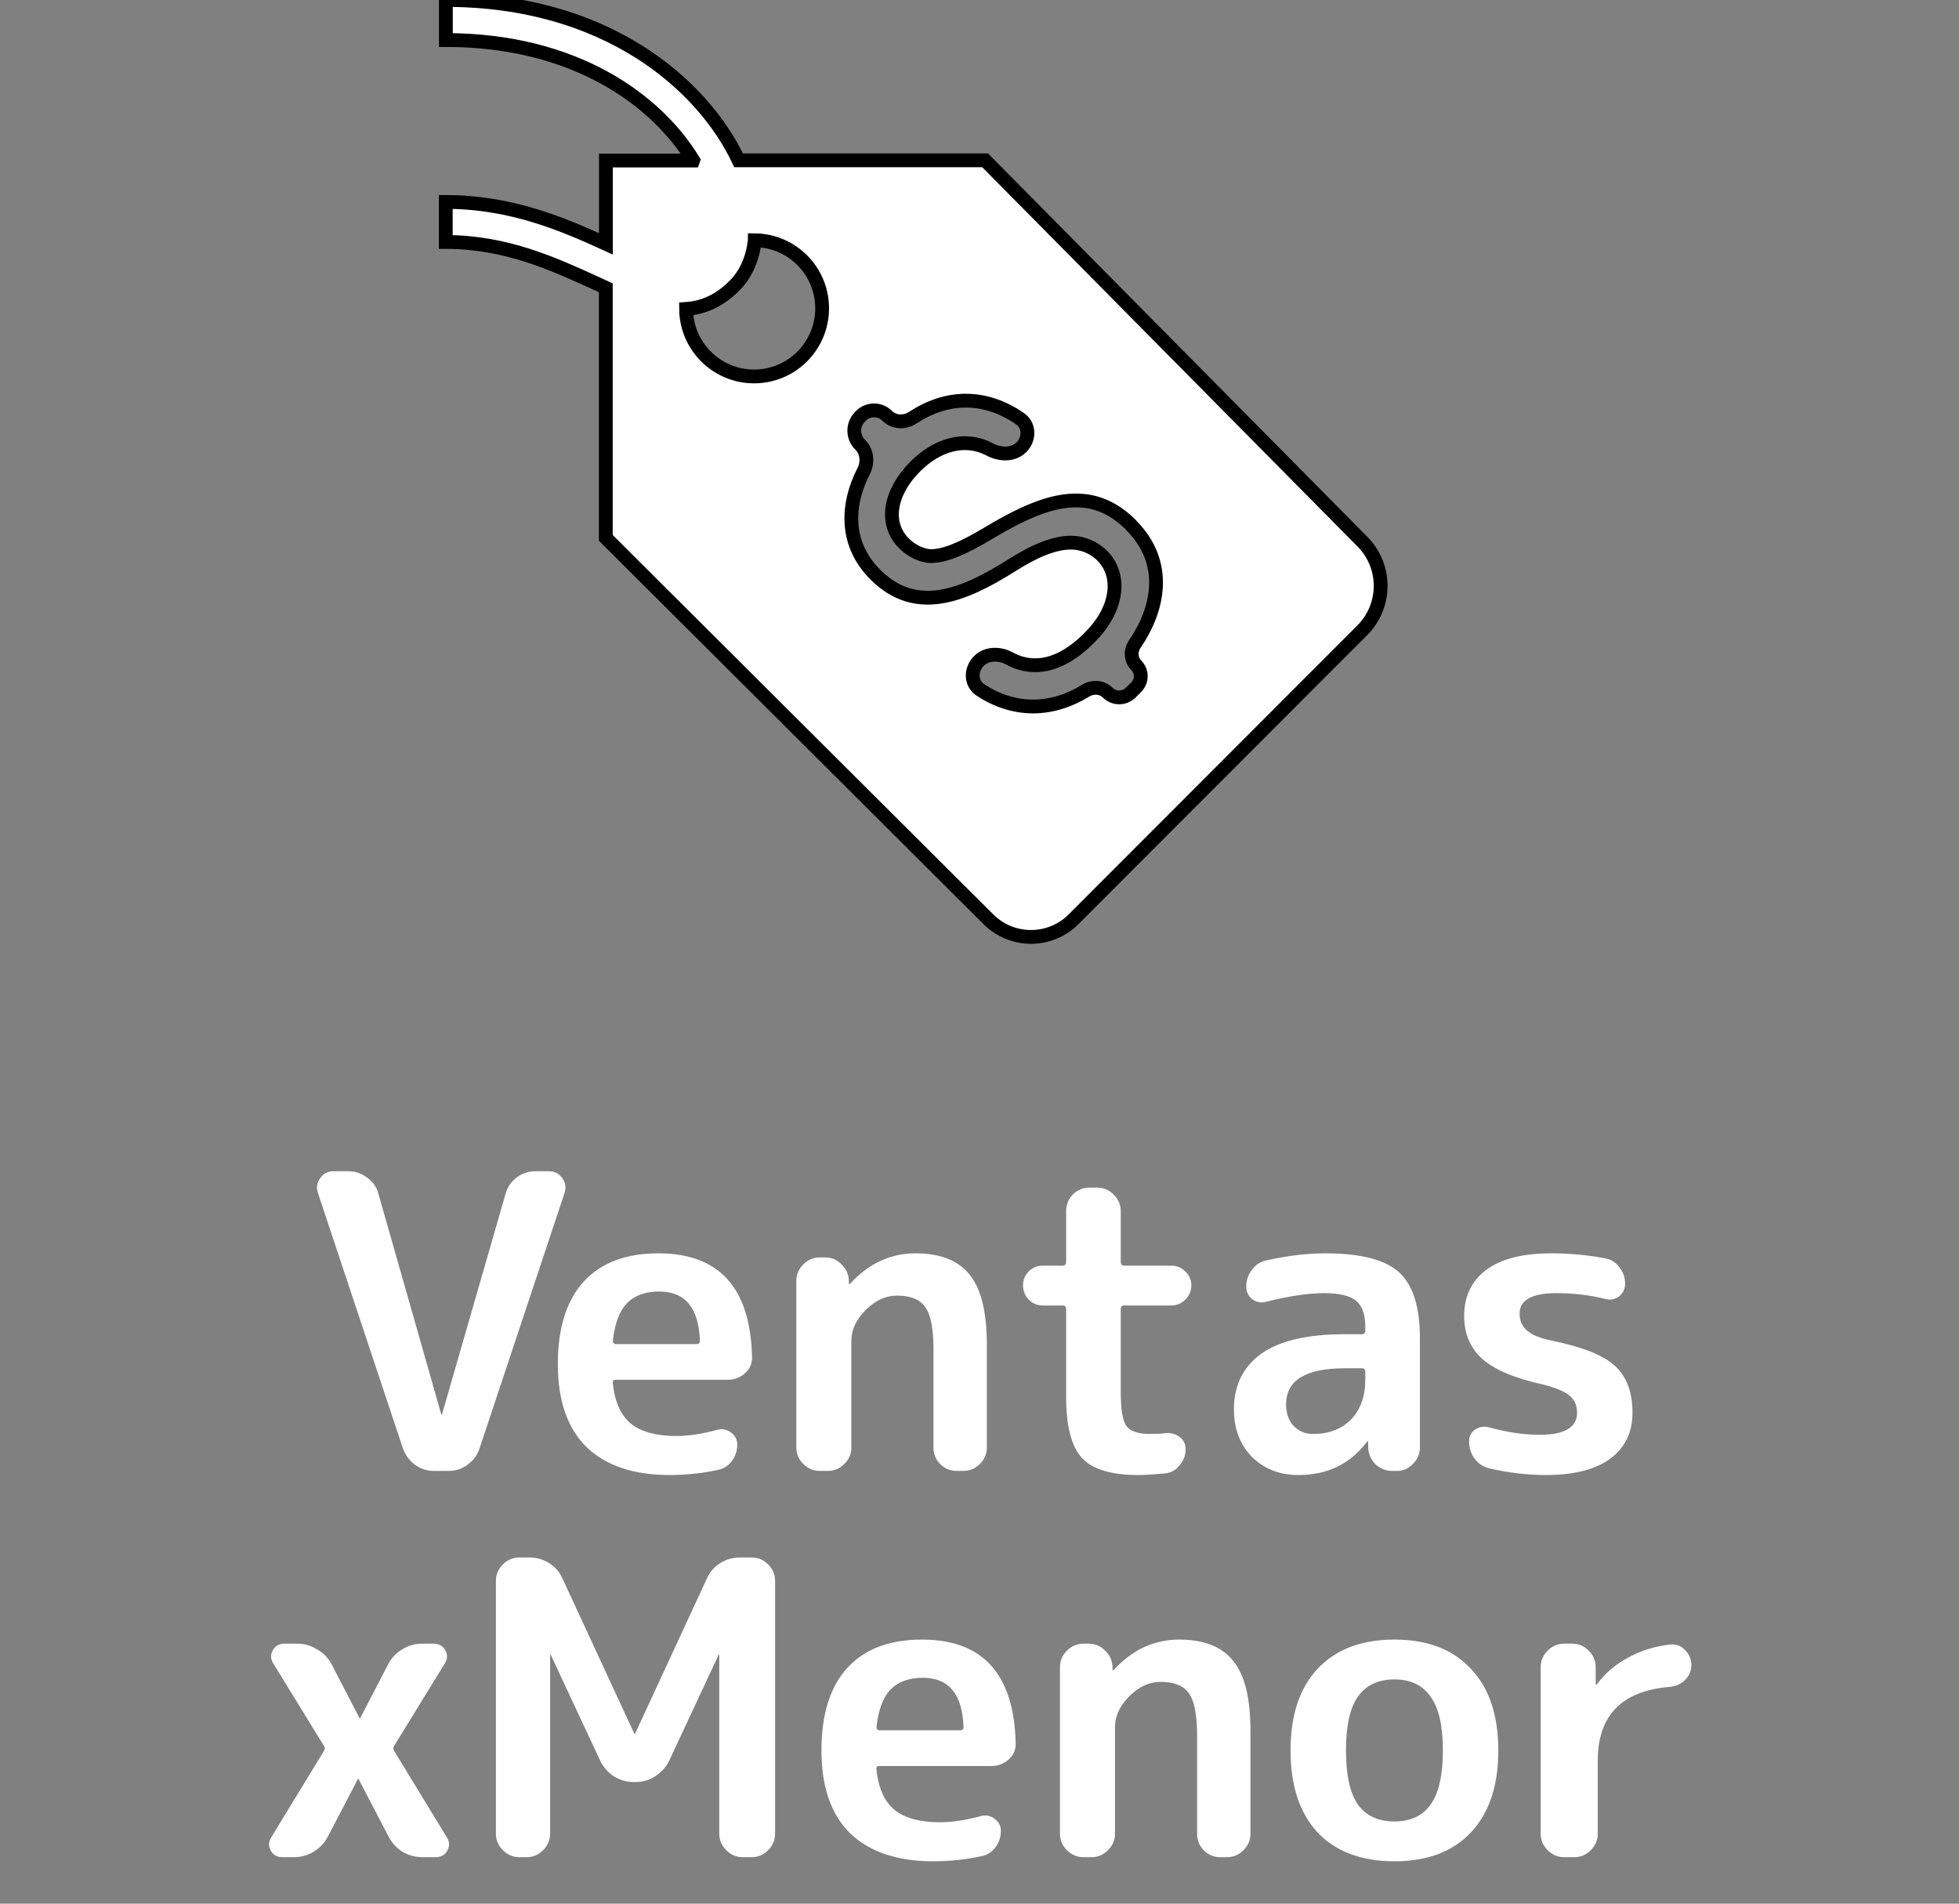
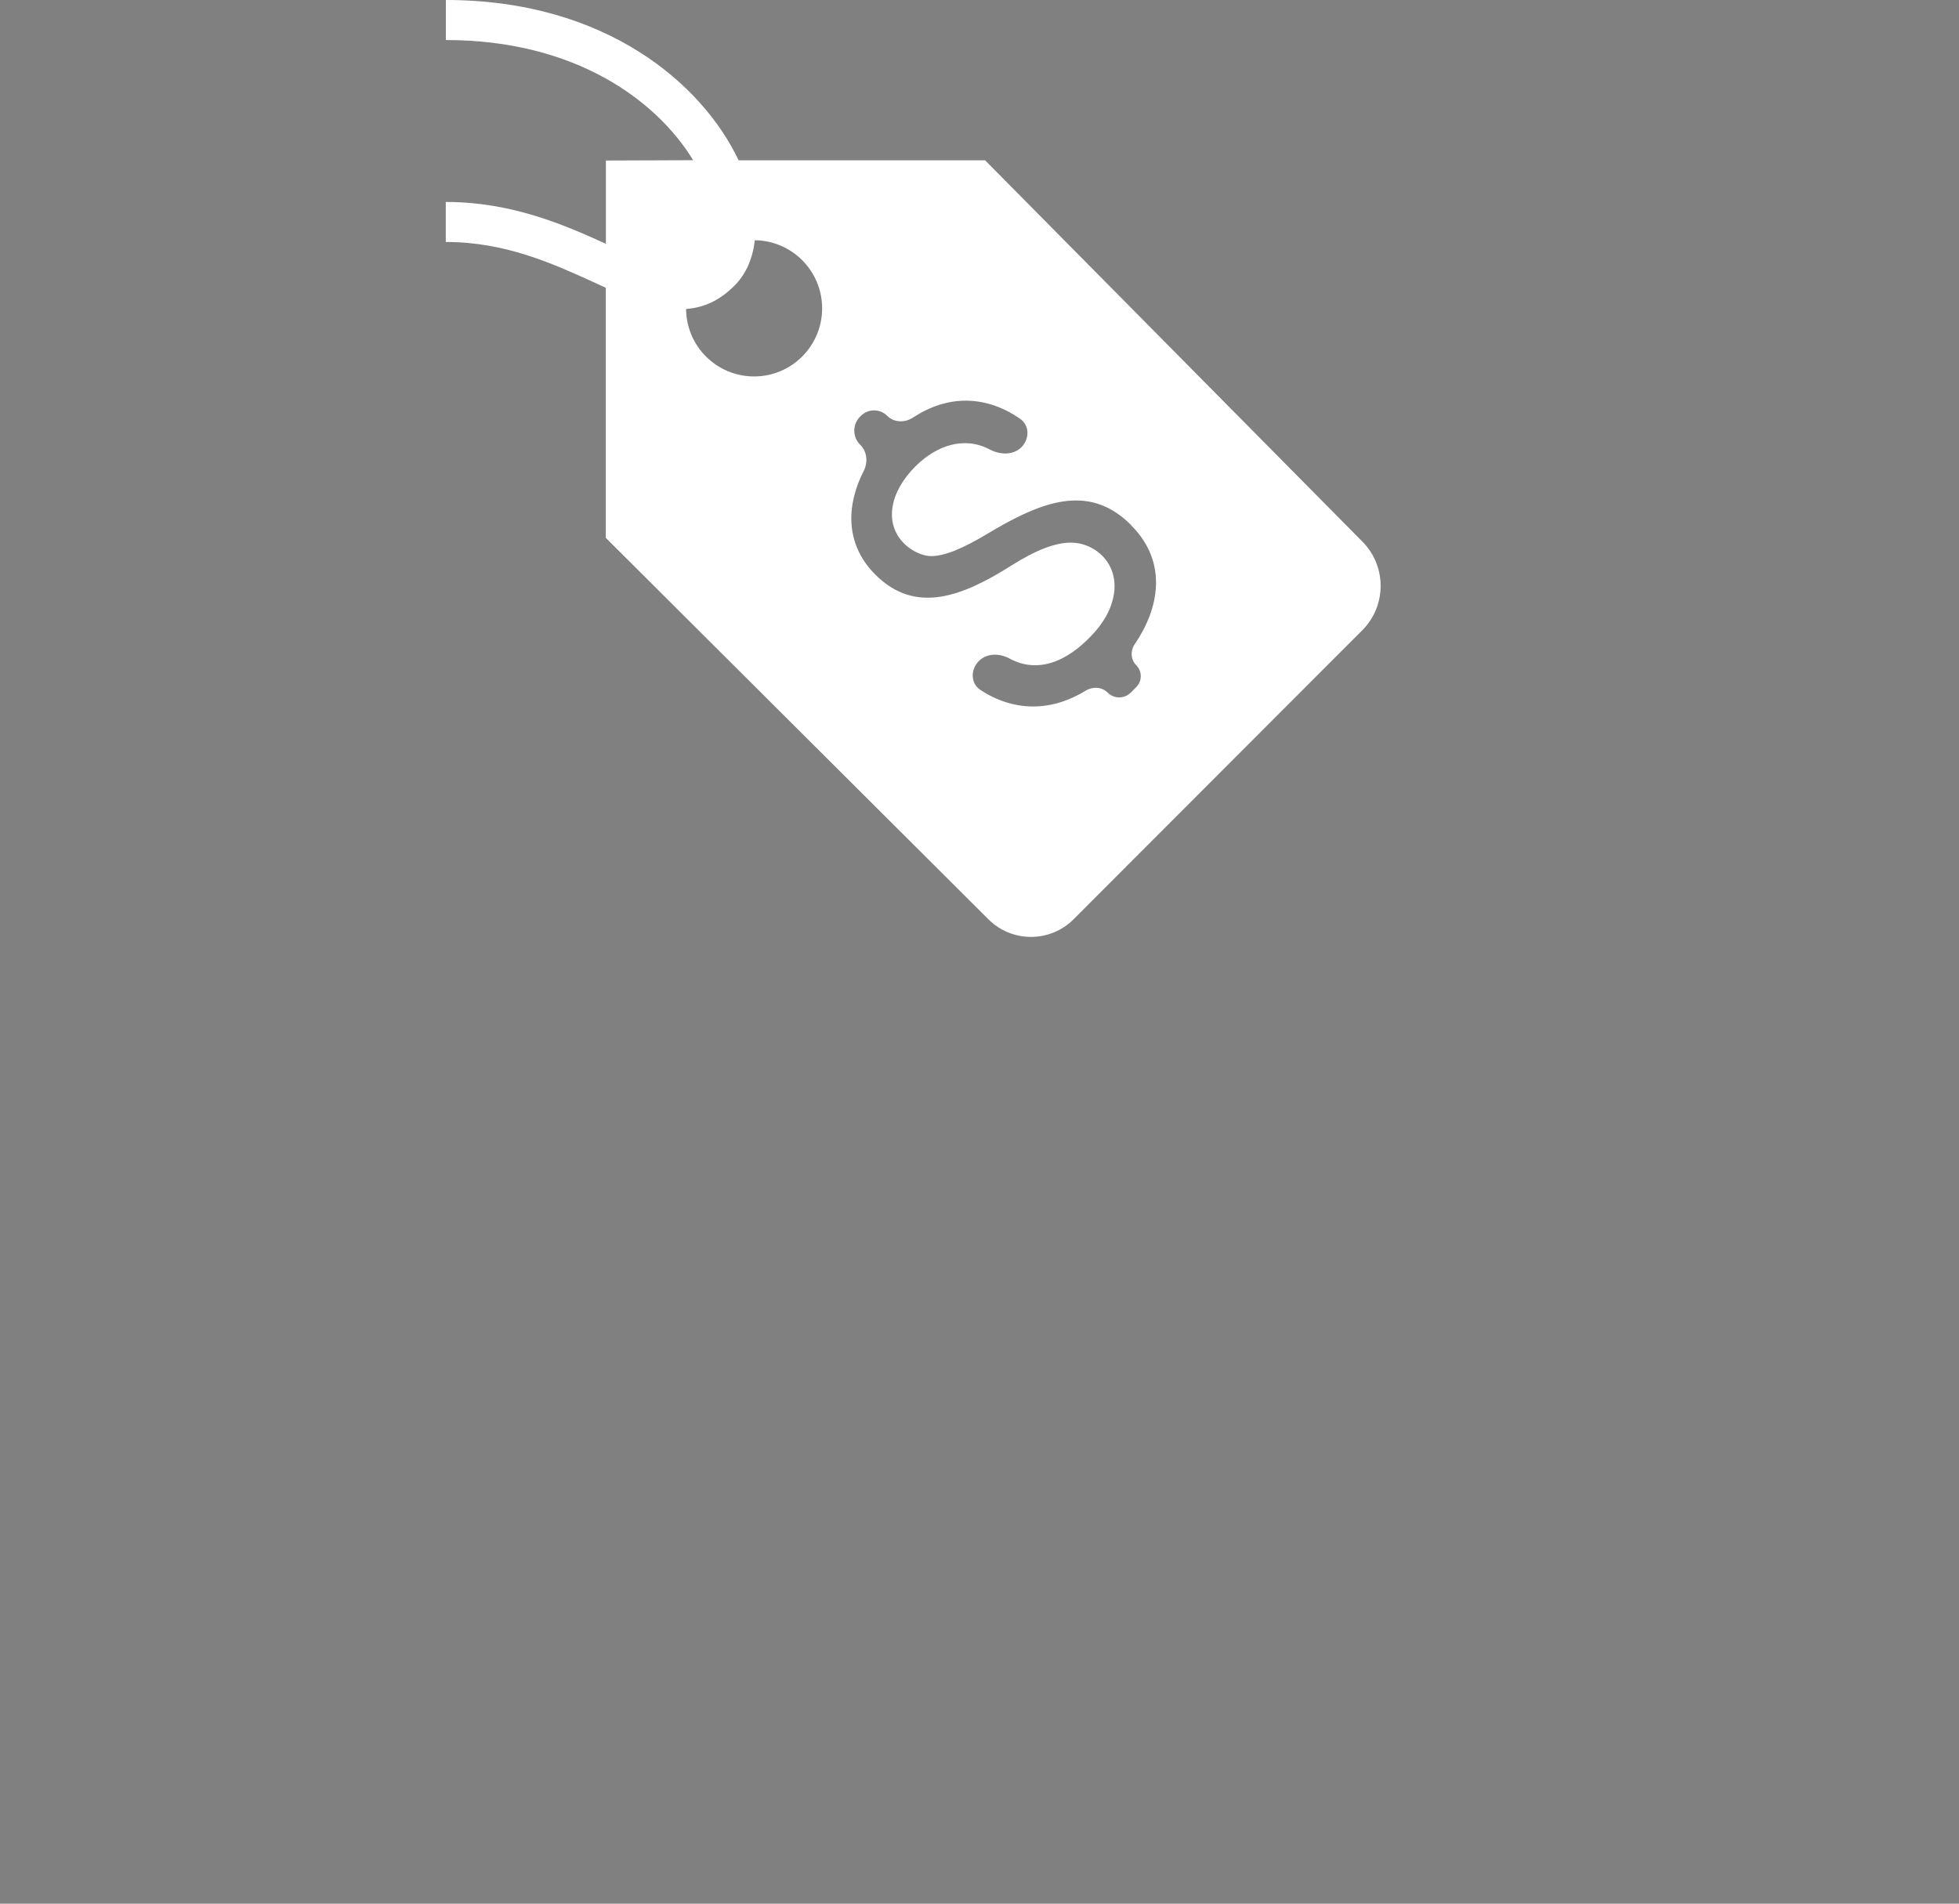
<svg xmlns="http://www.w3.org/2000/svg" width="142" height="138" viewBox="0 0 142 138" fill="none">
  <rect x="0" y="0" width="142" height="138" fill="#808080" stroke="none" />
-   <path d="M50.245 11.613C47.596 7.279 41.704 2.902 32.319 2.902V0C43.956 0 50.934 6.126 53.539 11.621H71.406L94.438 34.899C95.686 36.159 96.934 37.421 98.182 38.683L98.761 39.269C100.522 41.05 100.515 43.918 98.746 45.69L95.546 48.892L82.236 62.217L77.821 66.638C76.117 68.343 73.355 68.345 71.648 66.643L68.559 63.562L43.912 38.99V20.861L43.098 20.487L43.084 20.48C40.057 19.101 36.634 17.541 32.312 17.541V14.64C37.074 14.64 40.852 16.278 43.919 17.674V11.636H50.237L50.245 11.613ZM81.994 38.072C81.997 38.072 81.998 38.069 81.996 38.067C80.794 36.866 79.49 36.28 78.002 36.28C76.322 36.28 74.444 36.978 71.707 38.616C69.726 39.806 68.464 40.313 67.48 40.313C66.431 40.313 64.34 39.13 64.692 36.772C64.846 35.773 65.418 34.745 66.35 33.812C67.893 32.273 69.9 31.608 71.737 32.58C72.484 32.975 73.441 33.016 74.038 32.419C74.631 31.825 74.638 30.848 73.951 30.365C72.785 29.546 71.431 29.045 70.004 29.045C68.704 29.045 67.417 29.459 66.162 30.279C65.58 30.66 64.799 30.636 64.307 30.143C63.782 29.618 62.931 29.618 62.406 30.143L62.343 30.206C61.784 30.766 61.784 31.672 62.343 32.231L62.365 32.253C62.863 32.752 62.923 33.53 62.6 34.157C61.421 36.452 61.146 39.349 63.445 41.65C66.38 44.588 69.792 43.222 73.35 40.974C75.089 39.872 76.491 39.336 77.628 39.336C79.338 39.336 81.055 40.783 80.754 42.986C80.6 44.11 79.998 45.205 78.949 46.248C77.643 47.556 76.329 48.224 75.038 48.224C74.347 48.224 73.739 48.042 73.181 47.739C72.456 47.346 71.537 47.336 70.954 47.92C70.345 48.529 70.341 49.533 71.059 50.01C72.193 50.763 73.513 51.214 74.884 51.214C76.169 51.214 77.453 50.829 78.706 50.063C79.211 49.755 79.87 49.791 80.289 50.209C80.753 50.671 81.503 50.67 81.965 50.207L82.363 49.809C82.799 49.371 82.799 48.663 82.363 48.226C81.954 47.817 81.93 47.167 82.256 46.691C83.996 44.151 84.7 40.788 81.992 38.078C81.99 38.076 81.991 38.072 81.994 38.072ZM54.713 17.424C54.566 18.717 54.089 19.833 53.289 20.656C52.167 21.809 50.978 22.309 49.731 22.397C49.753 25.107 51.954 27.289 54.662 27.289C57.384 27.289 59.593 25.078 59.593 22.353C59.593 19.642 57.413 17.446 54.713 17.416V17.424Z" fill="white" />
-   <path d="M50.245 11.613C47.596 7.279 41.704 2.902 32.319 2.902V0C43.956 0 50.934 6.126 53.539 11.621H71.406L94.438 34.899C95.686 36.159 96.934 37.421 98.182 38.683L98.761 39.269C100.522 41.05 100.515 43.918 98.746 45.69L95.546 48.892L82.236 62.217L77.821 66.638C76.117 68.343 73.355 68.345 71.648 66.643L68.559 63.562L43.912 38.99V20.861L43.098 20.487L43.084 20.48C40.057 19.101 36.634 17.541 32.312 17.541V14.64C37.074 14.64 40.852 16.278 43.919 17.674V11.636H50.237L50.245 11.613ZM81.994 38.072C81.997 38.072 81.998 38.069 81.996 38.067C80.794 36.866 79.49 36.28 78.002 36.28C76.322 36.28 74.444 36.978 71.707 38.616C69.726 39.806 68.464 40.313 67.48 40.313C66.431 40.313 64.34 39.13 64.692 36.772C64.846 35.773 65.418 34.745 66.35 33.812C67.893 32.273 69.9 31.608 71.737 32.58C72.484 32.975 73.441 33.016 74.038 32.419C74.631 31.825 74.638 30.848 73.951 30.365C72.785 29.546 71.431 29.045 70.004 29.045C68.704 29.045 67.417 29.459 66.162 30.279C65.58 30.66 64.799 30.636 64.307 30.143C63.782 29.618 62.931 29.618 62.406 30.143L62.343 30.206C61.784 30.766 61.784 31.672 62.343 32.231L62.365 32.253C62.863 32.752 62.923 33.53 62.6 34.157C61.421 36.452 61.146 39.349 63.445 41.65C66.38 44.588 69.792 43.222 73.35 40.974C75.089 39.872 76.491 39.336 77.628 39.336C79.338 39.336 81.055 40.783 80.754 42.986C80.6 44.11 79.998 45.205 78.949 46.248C77.643 47.556 76.329 48.224 75.038 48.224C74.347 48.224 73.739 48.042 73.181 47.739C72.456 47.346 71.537 47.336 70.954 47.92C70.345 48.529 70.341 49.533 71.059 50.01C72.193 50.763 73.513 51.214 74.884 51.214C76.169 51.214 77.453 50.829 78.706 50.063C79.211 49.755 79.87 49.791 80.289 50.209C80.753 50.671 81.503 50.67 81.965 50.207L82.363 49.809C82.799 49.371 82.799 48.663 82.363 48.226C81.954 47.817 81.93 47.167 82.256 46.691C83.996 44.151 84.7 40.788 81.992 38.078C81.99 38.076 81.991 38.072 81.994 38.072ZM54.713 17.424C54.566 18.717 54.089 19.833 53.289 20.656C52.167 21.809 50.978 22.309 49.731 22.397C49.753 25.107 51.954 27.289 54.662 27.289C57.384 27.289 59.593 25.078 59.593 22.353C59.593 19.642 57.413 17.446 54.713 17.416V17.424Z" stroke="black" />
-   <path d="M29.215 105.022L23.055 86.511C22.916 86.114 22.965 85.747 23.203 85.41C23.442 85.072 23.769 84.904 24.186 84.904H25.257C25.753 84.904 26.209 85.062 26.626 85.38C27.043 85.677 27.31 86.064 27.429 86.541L31.983 102.522C31.983 102.542 31.993 102.552 32.013 102.552C32.032 102.552 32.042 102.542 32.042 102.522L36.655 86.511C36.794 86.035 37.062 85.648 37.459 85.35C37.875 85.053 38.332 84.904 38.828 84.904H39.78C40.197 84.904 40.524 85.072 40.762 85.41C41 85.747 41.05 86.114 40.911 86.511L34.751 105.022C34.592 105.498 34.304 105.885 33.887 106.182C33.491 106.48 33.034 106.629 32.518 106.629H31.447C30.951 106.629 30.495 106.48 30.078 106.182C29.681 105.885 29.394 105.498 29.215 105.022ZM47.786 93.624C46.774 93.624 45.99 93.911 45.435 94.487C44.899 95.042 44.562 95.945 44.423 97.195C44.423 97.354 44.502 97.433 44.661 97.433H50.494C50.653 97.433 50.732 97.354 50.732 97.195C50.653 94.814 49.671 93.624 47.786 93.624ZM48.53 106.927C45.931 106.927 43.927 106.252 42.518 104.903C41.129 103.534 40.435 101.53 40.435 98.891C40.435 96.272 41.06 94.278 42.31 92.909C43.56 91.54 45.365 90.856 47.726 90.856C52.131 90.856 54.393 93.356 54.512 98.356C54.532 98.832 54.363 99.228 54.006 99.546C53.649 99.863 53.232 100.022 52.756 100.022H44.631C44.453 100.022 44.383 100.111 44.423 100.29C44.562 101.619 44.998 102.591 45.732 103.206C46.486 103.802 47.578 104.099 49.006 104.099C49.899 104.099 50.891 103.95 51.982 103.653C52.339 103.554 52.666 103.613 52.964 103.831C53.282 104.05 53.44 104.347 53.44 104.724C53.44 105.181 53.301 105.587 53.024 105.944C52.766 106.282 52.419 106.49 51.982 106.569C50.871 106.807 49.72 106.927 48.53 106.927ZM59.419 106.629C58.963 106.629 58.566 106.46 58.229 106.123C57.891 105.786 57.723 105.389 57.723 104.933V92.85C57.723 92.394 57.891 91.997 58.229 91.659C58.566 91.322 58.963 91.153 59.419 91.153H59.806C60.282 91.153 60.679 91.322 60.996 91.659C61.334 91.977 61.512 92.374 61.532 92.85V93.058C61.532 93.078 61.542 93.088 61.562 93.088C61.582 93.088 61.602 93.078 61.621 93.058C62.971 91.59 64.548 90.856 66.353 90.856C68.159 90.856 69.468 91.372 70.282 92.403C71.115 93.415 71.532 95.112 71.532 97.492V104.933C71.532 105.389 71.363 105.786 71.026 106.123C70.688 106.46 70.292 106.629 69.835 106.629H69.329C68.873 106.629 68.476 106.46 68.139 106.123C67.822 105.786 67.663 105.389 67.663 104.933V97.79C67.663 96.302 67.464 95.29 67.067 94.754C66.691 94.199 66.006 93.921 65.014 93.921C64.201 93.921 63.447 94.268 62.752 94.963C62.058 95.657 61.711 96.401 61.711 97.195V104.933C61.711 105.389 61.542 105.786 61.205 106.123C60.867 106.46 60.471 106.629 60.014 106.629H59.419ZM75.584 94.635C75.187 94.635 74.849 94.497 74.572 94.219C74.294 93.921 74.155 93.574 74.155 93.177C74.155 92.78 74.294 92.443 74.572 92.165C74.849 91.888 75.187 91.749 75.584 91.749H77.012C77.191 91.749 77.28 91.659 77.28 91.481V87.79C77.28 87.334 77.439 86.937 77.756 86.6C78.093 86.263 78.49 86.094 78.946 86.094H79.542C79.998 86.094 80.395 86.263 80.732 86.6C81.069 86.937 81.238 87.334 81.238 87.79V91.481C81.238 91.659 81.327 91.749 81.506 91.749H84.898C85.295 91.749 85.633 91.888 85.91 92.165C86.208 92.443 86.357 92.78 86.357 93.177C86.357 93.574 86.208 93.921 85.91 94.219C85.633 94.497 85.295 94.635 84.898 94.635H81.506C81.327 94.635 81.238 94.715 81.238 94.874V100.885C81.238 102.175 81.377 103.008 81.655 103.385C81.932 103.762 82.508 103.95 83.381 103.95C83.857 103.95 84.214 103.931 84.452 103.891C84.849 103.851 85.196 103.941 85.494 104.159C85.791 104.377 85.94 104.675 85.94 105.052C85.94 105.488 85.791 105.885 85.494 106.242C85.216 106.579 84.869 106.768 84.452 106.807C83.579 106.887 82.924 106.927 82.488 106.927C80.563 106.927 79.214 106.52 78.441 105.706C77.667 104.873 77.28 103.395 77.28 101.272V94.874C77.28 94.715 77.191 94.635 77.012 94.635H75.584ZM97.477 99.189C94.64 99.189 93.222 100.062 93.222 101.808C93.222 102.443 93.4 102.958 93.757 103.355C94.134 103.752 94.611 103.95 95.186 103.95C96.317 103.95 97.229 103.603 97.924 102.909C98.618 102.195 98.965 101.222 98.965 99.992V99.457C98.965 99.278 98.876 99.189 98.698 99.189H97.477ZM94.115 106.927C92.765 106.927 91.644 106.49 90.751 105.617C89.879 104.724 89.442 103.573 89.442 102.165C89.442 100.439 90.097 99.1 91.406 98.147C92.736 97.195 94.759 96.719 97.477 96.719H98.698C98.876 96.719 98.965 96.629 98.965 96.451V96.213C98.965 95.3 98.747 94.665 98.311 94.308C97.874 93.931 97.1 93.743 95.989 93.743C94.839 93.743 93.43 93.951 91.763 94.368C91.406 94.467 91.079 94.407 90.781 94.189C90.484 93.951 90.335 93.643 90.335 93.266C90.335 92.81 90.474 92.403 90.751 92.046C91.029 91.669 91.386 91.441 91.823 91.362C93.331 91.025 94.749 90.856 96.079 90.856C98.618 90.856 100.394 91.312 101.406 92.225C102.418 93.138 102.924 94.735 102.924 97.016V104.933C102.924 105.389 102.755 105.786 102.418 106.123C102.1 106.46 101.713 106.629 101.257 106.629H100.93C100.453 106.629 100.047 106.47 99.709 106.153C99.372 105.815 99.194 105.409 99.174 104.933V104.516C99.174 104.496 99.164 104.486 99.144 104.486C99.104 104.486 99.085 104.496 99.085 104.516C97.874 106.123 96.218 106.927 94.115 106.927ZM111.905 100.379C109.821 99.923 108.333 99.298 107.441 98.504C106.568 97.711 106.131 96.679 106.131 95.409C106.131 93.981 106.657 92.87 107.708 92.076C108.78 91.263 110.357 90.856 112.44 90.856C113.75 90.856 115.049 90.975 116.339 91.213C116.776 91.292 117.123 91.511 117.381 91.868C117.658 92.205 117.797 92.602 117.797 93.058C117.797 93.435 117.648 93.743 117.351 93.981C117.053 94.199 116.716 94.258 116.339 94.159C115.228 93.882 114.057 93.743 112.827 93.743C111.042 93.743 110.149 94.239 110.149 95.231C110.149 95.707 110.317 96.104 110.655 96.421C110.992 96.739 111.567 96.987 112.381 97.165C114.663 97.621 116.22 98.237 117.053 99.01C117.906 99.784 118.333 100.915 118.333 102.403C118.333 103.831 117.797 104.942 116.726 105.736C115.655 106.53 114.097 106.927 112.054 106.927C110.724 106.927 109.365 106.768 107.976 106.45C107.54 106.351 107.183 106.123 106.905 105.766C106.627 105.389 106.488 104.962 106.488 104.486C106.488 104.109 106.637 103.822 106.935 103.623C107.252 103.425 107.589 103.375 107.947 103.474C109.236 103.831 110.456 104.01 111.607 104.01C113.413 104.01 114.315 103.474 114.315 102.403C114.315 101.887 114.137 101.48 113.78 101.183C113.442 100.885 112.817 100.617 111.905 100.379ZM20.461 134.629C20.084 134.629 19.806 134.47 19.627 134.153C19.449 133.835 19.459 133.518 19.657 133.2L23.466 126.951C23.566 126.812 23.566 126.673 23.466 126.534L19.806 120.582C19.608 120.265 19.598 119.947 19.776 119.63C19.955 119.312 20.233 119.153 20.61 119.153H21.562C22.078 119.153 22.554 119.292 22.99 119.57C23.447 119.828 23.794 120.185 24.032 120.641L26.056 124.54C26.056 124.56 26.066 124.57 26.085 124.57C26.105 124.57 26.115 124.56 26.115 124.54L28.139 120.641C28.377 120.185 28.714 119.828 29.151 119.57C29.587 119.292 30.073 119.153 30.609 119.153H31.442C31.819 119.153 32.097 119.312 32.276 119.63C32.454 119.947 32.444 120.265 32.246 120.582L28.585 126.534C28.486 126.673 28.486 126.812 28.585 126.951L32.395 133.2C32.593 133.518 32.603 133.835 32.424 134.153C32.246 134.47 31.968 134.629 31.591 134.629H30.639C30.103 134.629 29.617 134.5 29.18 134.242C28.744 133.964 28.407 133.597 28.169 133.141L25.996 128.974C25.996 128.955 25.986 128.945 25.966 128.945C25.947 128.945 25.937 128.955 25.937 128.974L23.764 133.141C23.526 133.597 23.179 133.964 22.723 134.242C22.286 134.5 21.81 134.629 21.294 134.629H20.461ZM37.643 134.629C37.187 134.629 36.79 134.46 36.453 134.123C36.116 133.786 35.947 133.389 35.947 132.933V114.6C35.947 114.144 36.116 113.747 36.453 113.41C36.79 113.072 37.187 112.904 37.643 112.904H38.387C38.903 112.904 39.379 113.043 39.816 113.32C40.252 113.598 40.57 113.965 40.768 114.422L45.976 125.671C45.976 125.691 45.986 125.701 46.006 125.701C46.026 125.701 46.036 125.691 46.036 125.671L51.244 114.422C51.442 113.965 51.76 113.598 52.196 113.32C52.633 113.043 53.109 112.904 53.625 112.904H54.488C54.944 112.904 55.341 113.072 55.678 113.41C56.016 113.747 56.184 114.144 56.184 114.6V132.933C56.184 133.389 56.016 133.786 55.678 134.123C55.341 134.46 54.944 134.629 54.488 134.629H53.833C53.377 134.629 52.98 134.46 52.643 134.123C52.305 133.786 52.137 133.389 52.137 132.933V119.987C52.137 119.967 52.127 119.957 52.107 119.957C52.087 119.957 52.077 119.967 52.077 119.987L48.506 127.635C48.288 128.092 47.95 128.468 47.494 128.766C47.058 129.044 46.591 129.183 46.095 129.183H45.917C45.421 129.183 44.945 129.044 44.488 128.766C44.052 128.468 43.724 128.092 43.506 127.635L39.935 119.987C39.935 119.967 39.925 119.957 39.905 119.957C39.885 119.957 39.875 119.967 39.875 119.987V132.933C39.875 133.389 39.707 133.786 39.37 134.123C39.032 134.46 38.635 134.629 38.179 134.629H37.643ZM66.895 121.624C65.883 121.624 65.099 121.911 64.544 122.487C64.008 123.042 63.671 123.945 63.532 125.195C63.532 125.354 63.611 125.433 63.77 125.433H69.603C69.762 125.433 69.841 125.354 69.841 125.195C69.762 122.814 68.779 121.624 66.895 121.624ZM67.639 134.927C65.04 134.927 63.036 134.252 61.627 132.903C60.238 131.534 59.544 129.53 59.544 126.891C59.544 124.272 60.169 122.278 61.419 120.909C62.669 119.54 64.474 118.856 66.835 118.856C71.24 118.856 73.501 121.356 73.621 126.355C73.64 126.832 73.472 127.228 73.115 127.546C72.757 127.863 72.341 128.022 71.865 128.022H63.74C63.562 128.022 63.492 128.111 63.532 128.29C63.671 129.619 64.107 130.591 64.841 131.206C65.595 131.802 66.686 132.099 68.115 132.099C69.008 132.099 70 131.95 71.091 131.653C71.448 131.554 71.775 131.613 72.073 131.831C72.39 132.05 72.549 132.347 72.549 132.724C72.549 133.181 72.41 133.587 72.132 133.944C71.875 134.282 71.527 134.49 71.091 134.569C69.98 134.807 68.829 134.927 67.639 134.927ZM78.528 134.629C78.072 134.629 77.675 134.46 77.338 134.123C77 133.786 76.832 133.389 76.832 132.933V120.85C76.832 120.393 77 119.997 77.338 119.659C77.675 119.322 78.072 119.153 78.528 119.153H78.915C79.391 119.153 79.788 119.322 80.105 119.659C80.443 119.977 80.621 120.374 80.641 120.85V121.058C80.641 121.078 80.651 121.088 80.671 121.088C80.691 121.088 80.71 121.078 80.73 121.058C82.079 119.59 83.657 118.856 85.462 118.856C87.268 118.856 88.577 119.372 89.391 120.403C90.224 121.415 90.641 123.112 90.641 125.492V132.933C90.641 133.389 90.472 133.786 90.135 134.123C89.797 134.46 89.4 134.629 88.944 134.629H88.438C87.982 134.629 87.585 134.46 87.248 134.123C86.93 133.786 86.772 133.389 86.772 132.933V125.79C86.772 124.302 86.573 123.29 86.176 122.754C85.799 122.199 85.115 121.921 84.123 121.921C83.309 121.921 82.556 122.268 81.861 122.963C81.167 123.657 80.82 124.401 80.82 125.195V132.933C80.82 133.389 80.651 133.786 80.314 134.123C79.976 134.46 79.579 134.629 79.123 134.629H78.528ZM103.696 122.993C103.12 122.159 102.247 121.743 101.077 121.743C99.906 121.743 99.023 122.159 98.428 122.993C97.853 123.806 97.565 125.106 97.565 126.891C97.565 128.677 97.853 129.986 98.428 130.82C99.023 131.633 99.906 132.04 101.077 132.04C102.247 132.04 103.12 131.633 103.696 130.82C104.291 129.986 104.589 128.677 104.589 126.891C104.589 125.106 104.291 123.806 103.696 122.993ZM106.612 132.843C105.303 134.232 103.458 134.927 101.077 134.927C98.696 134.927 96.841 134.232 95.512 132.843C94.202 131.435 93.547 129.451 93.547 126.891C93.547 124.332 94.202 122.358 95.512 120.969C96.841 119.56 98.696 118.856 101.077 118.856C103.458 118.856 105.303 119.56 106.612 120.969C107.942 122.358 108.606 124.332 108.606 126.891C108.606 129.451 107.942 131.435 106.612 132.843ZM113.374 134.629C112.918 134.629 112.521 134.46 112.184 134.123C111.847 133.786 111.678 133.389 111.678 132.933V120.85C111.678 120.393 111.847 119.997 112.184 119.659C112.521 119.322 112.918 119.153 113.374 119.153H113.97C114.426 119.153 114.823 119.322 115.16 119.659C115.497 119.997 115.666 120.393 115.666 120.85V122.1C115.666 122.12 115.676 122.13 115.696 122.13C115.735 122.13 115.755 122.12 115.755 122.1C116.331 121.306 117.085 120.661 118.017 120.165C118.95 119.649 119.971 119.332 121.082 119.213C121.499 119.173 121.856 119.312 122.154 119.63C122.451 119.927 122.6 120.284 122.6 120.701C122.6 121.118 122.451 121.475 122.154 121.772C121.856 122.07 121.499 122.239 121.082 122.278C117.571 122.556 115.815 124.342 115.815 127.635V132.933C115.815 133.389 115.646 133.786 115.309 134.123C114.972 134.46 114.575 134.629 114.119 134.629H113.374Z" fill="white" />
+   <path d="M50.245 11.613C47.596 7.279 41.704 2.902 32.319 2.902V0C43.956 0 50.934 6.126 53.539 11.621H71.406L94.438 34.899C95.686 36.159 96.934 37.421 98.182 38.683L98.761 39.269C100.522 41.05 100.515 43.918 98.746 45.69L95.546 48.892L82.236 62.217L77.821 66.638C76.117 68.343 73.355 68.345 71.648 66.643L68.559 63.562L43.912 38.99V20.861L43.098 20.487L43.084 20.48C40.057 19.101 36.634 17.541 32.312 17.541V14.64C37.074 14.64 40.852 16.278 43.919 17.674V11.636L50.245 11.613ZM81.994 38.072C81.997 38.072 81.998 38.069 81.996 38.067C80.794 36.866 79.49 36.28 78.002 36.28C76.322 36.28 74.444 36.978 71.707 38.616C69.726 39.806 68.464 40.313 67.48 40.313C66.431 40.313 64.34 39.13 64.692 36.772C64.846 35.773 65.418 34.745 66.35 33.812C67.893 32.273 69.9 31.608 71.737 32.58C72.484 32.975 73.441 33.016 74.038 32.419C74.631 31.825 74.638 30.848 73.951 30.365C72.785 29.546 71.431 29.045 70.004 29.045C68.704 29.045 67.417 29.459 66.162 30.279C65.58 30.66 64.799 30.636 64.307 30.143C63.782 29.618 62.931 29.618 62.406 30.143L62.343 30.206C61.784 30.766 61.784 31.672 62.343 32.231L62.365 32.253C62.863 32.752 62.923 33.53 62.6 34.157C61.421 36.452 61.146 39.349 63.445 41.65C66.38 44.588 69.792 43.222 73.35 40.974C75.089 39.872 76.491 39.336 77.628 39.336C79.338 39.336 81.055 40.783 80.754 42.986C80.6 44.11 79.998 45.205 78.949 46.248C77.643 47.556 76.329 48.224 75.038 48.224C74.347 48.224 73.739 48.042 73.181 47.739C72.456 47.346 71.537 47.336 70.954 47.92C70.345 48.529 70.341 49.533 71.059 50.01C72.193 50.763 73.513 51.214 74.884 51.214C76.169 51.214 77.453 50.829 78.706 50.063C79.211 49.755 79.87 49.791 80.289 50.209C80.753 50.671 81.503 50.67 81.965 50.207L82.363 49.809C82.799 49.371 82.799 48.663 82.363 48.226C81.954 47.817 81.93 47.167 82.256 46.691C83.996 44.151 84.7 40.788 81.992 38.078C81.99 38.076 81.991 38.072 81.994 38.072ZM54.713 17.424C54.566 18.717 54.089 19.833 53.289 20.656C52.167 21.809 50.978 22.309 49.731 22.397C49.753 25.107 51.954 27.289 54.662 27.289C57.384 27.289 59.593 25.078 59.593 22.353C59.593 19.642 57.413 17.446 54.713 17.416V17.424Z" fill="white" />
</svg>